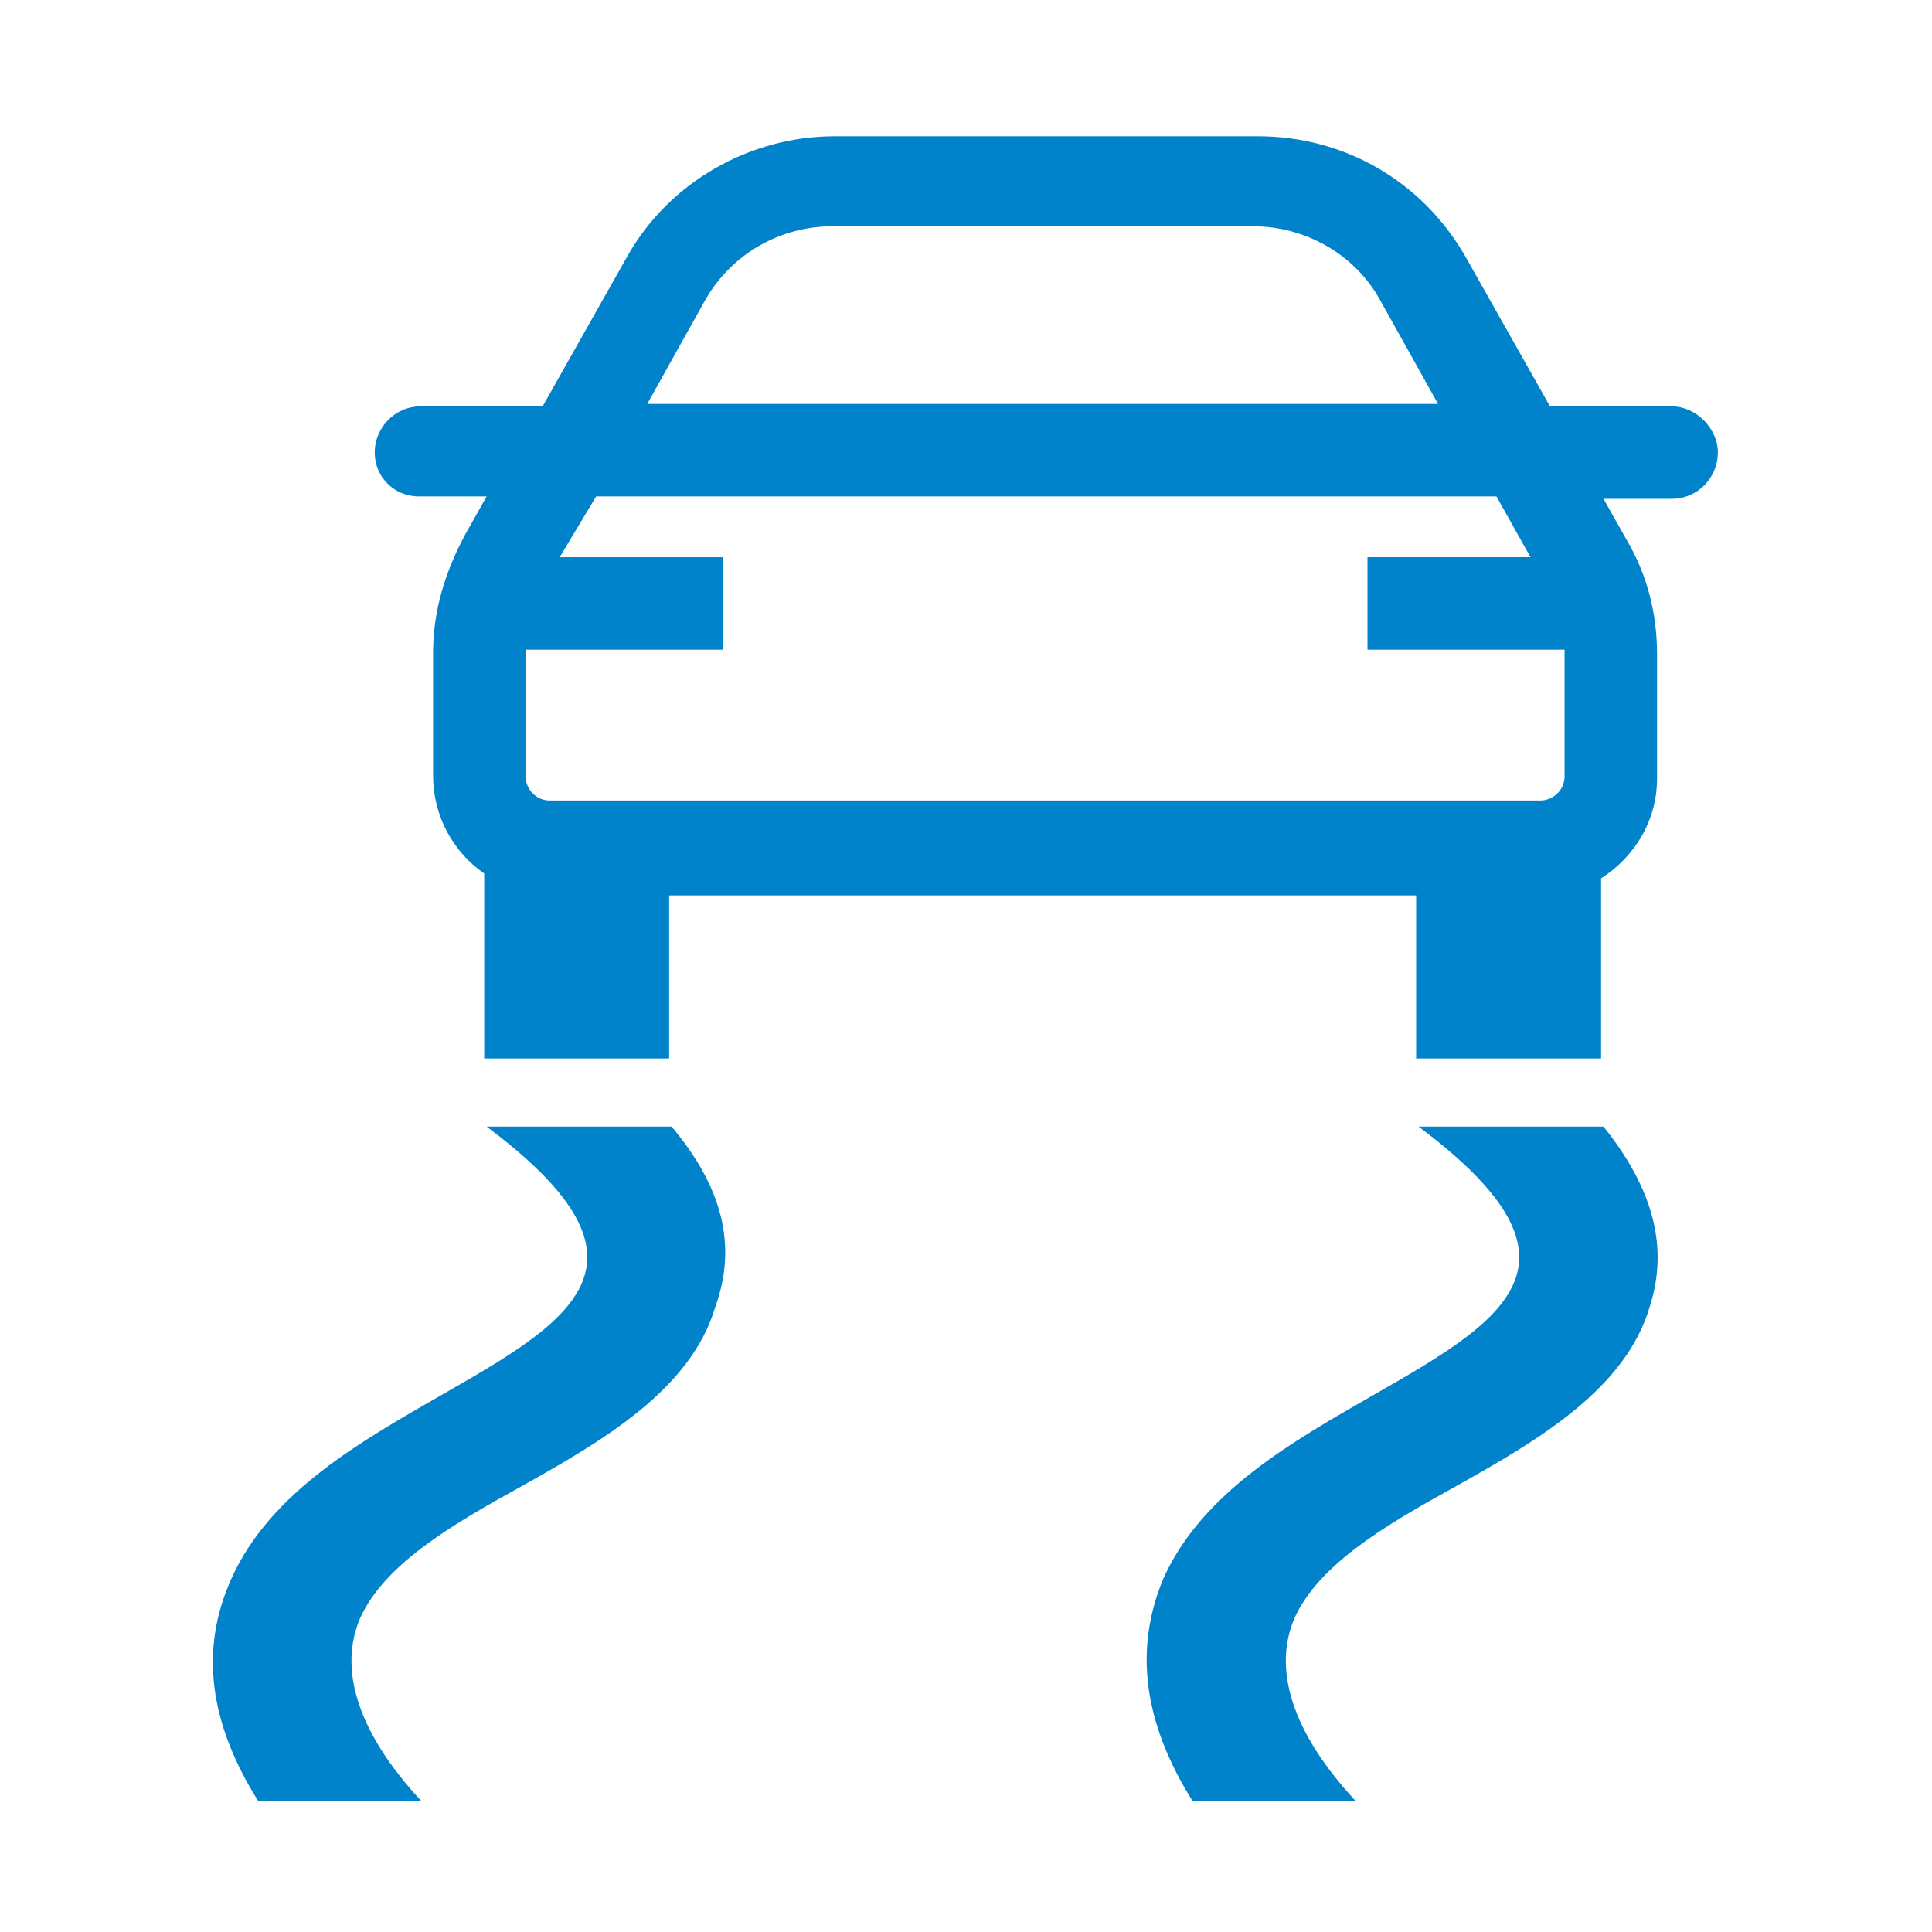
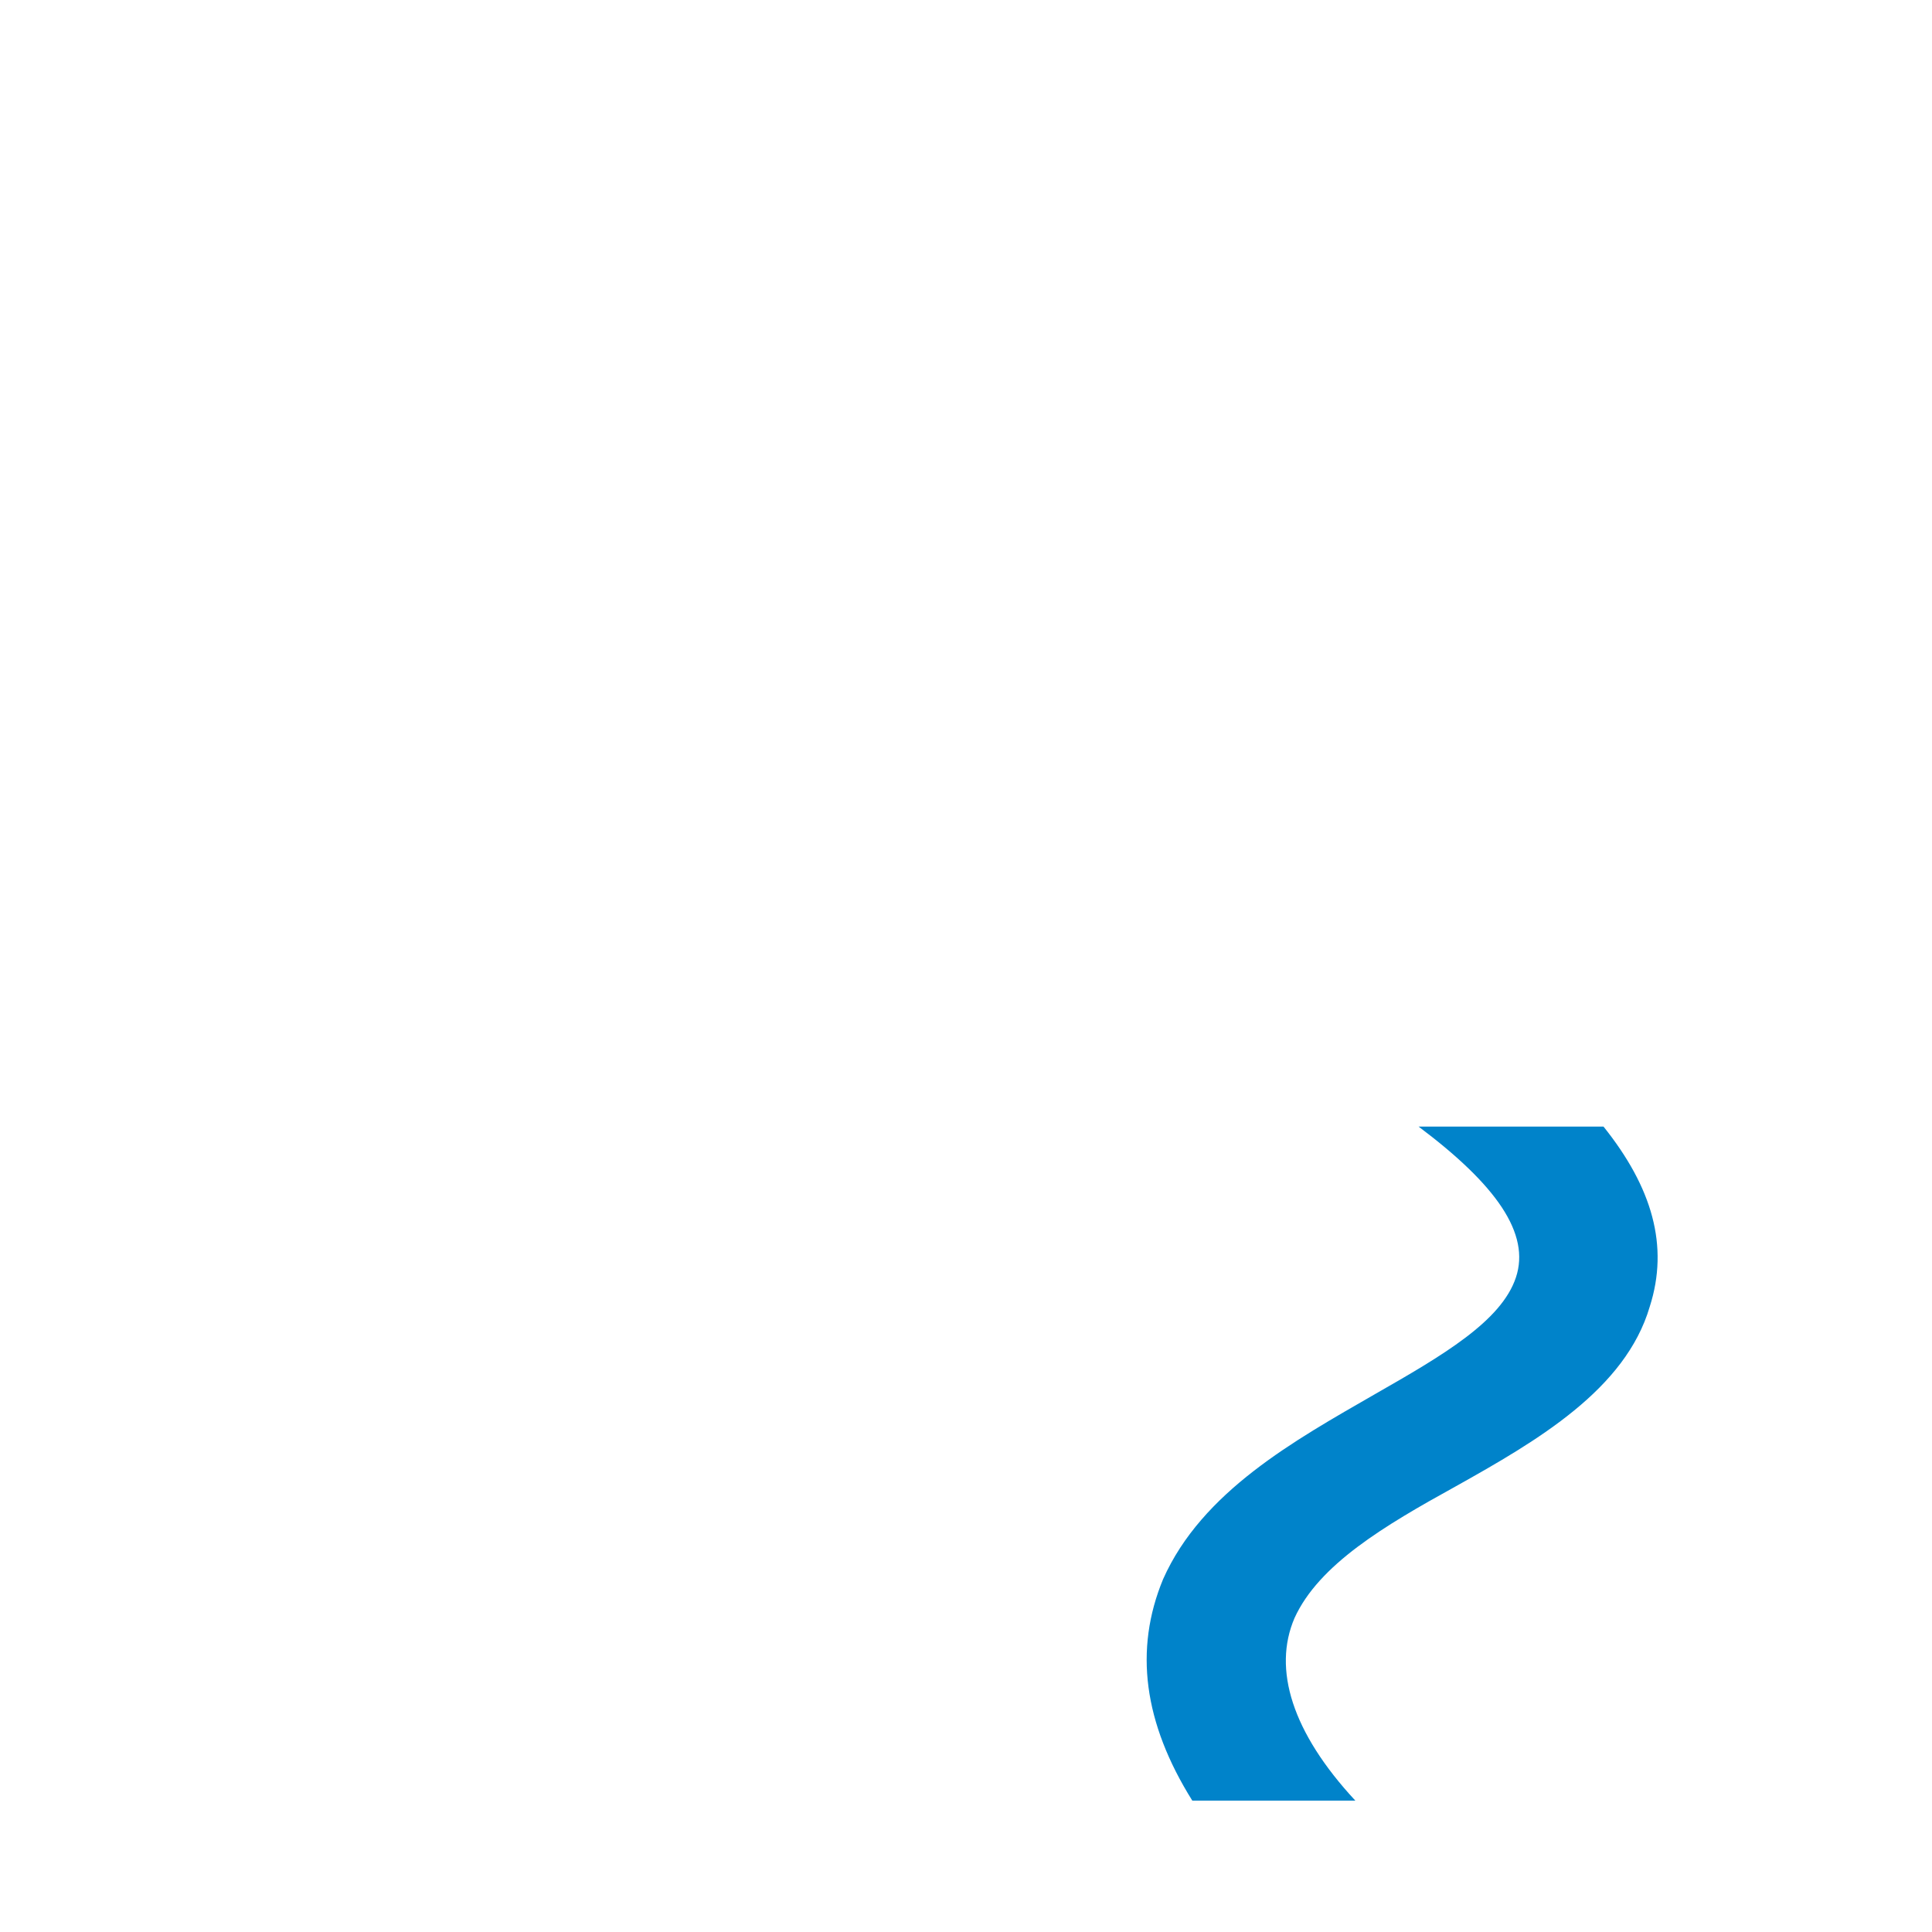
<svg xmlns="http://www.w3.org/2000/svg" version="1.1" id="Layer_1" x="0px" y="0px" viewBox="0 0 79.4 79.4" style="enable-background:new 0 0 79.4 79.4;" xml:space="preserve">
  <style type="text/css"> .st0{fill:#0083CA;} </style>
  <g>
    <g>
      <g>
-         <path class="st0" d="M17.2,20.4H20L19.1,22c-0.8,1.5-1.3,3.1-1.3,4.8v5.1c0,1.6,0.8,3.1,2.1,4v7.6h7.6v-6.7h30.7v6.7h7.6v-7.4 c1.4-0.9,2.3-2.4,2.3-4.1v-5.1c0-1.7-0.4-3.3-1.3-4.8l-0.9-1.6h2.8c1.1,0,1.9-0.9,1.9-1.9s-0.9-1.9-1.9-1.9h-5l-3.5-6.2 c-1.8-3.1-5-4.9-8.5-4.9H34.3c-3.5,0-6.8,1.9-8.5,4.9l-3.5,6.2h-5c-1.1,0-1.9,0.9-1.9,1.9S16.2,20.4,17.2,20.4z M62.9,22.9h-6.7 v3.8h8.1c0,0,0,0,0,0.1v5.1c0,0.6-0.5,1-1,1H22.6c-0.6,0-1-0.5-1-1v-5.1c0,0,0,0,0-0.1h8.1v-3.8h-6.7l1.5-2.5h37L62.9,22.9z M29,12.3c1.1-1.9,3.1-3,5.2-3h17.3c2.2,0,4.2,1.2,5.2,3l2.4,4.3H26.6L29,12.3z" />
-       </g>
+         </g>
    </g>
    <g>
      <g>
-         <path class="st0" d="M27.6,46.3H20l0,0c3.2,2.4,4.6,4.4,4,6.2c-0.6,1.8-3,3.2-5.8,4.8c-3.3,1.9-7.1,4-8.7,7.6 c-1.3,2.9-0.9,5.9,1.1,9.1h6.7c-2.6-2.8-3.4-5.4-2.5-7.5c1-2.2,3.7-3.8,6.6-5.4c3.4-1.9,7-4,8-7.4C30.3,51.2,29.7,48.8,27.6,46.3 z" />
-       </g>
+         </g>
    </g>
    <g>
      <g>
        <path class="st0" d="M65.9,46.3h-7.6l0,0c3.2,2.4,4.6,4.4,4,6.2c-0.6,1.8-3,3.2-5.8,4.8c-3.3,1.9-7.1,4-8.7,7.6 C46.6,67.8,47,70.8,49,74h6.7c-2.6-2.8-3.4-5.4-2.5-7.5c1-2.2,3.7-3.8,6.6-5.4c3.4-1.9,7-4,8-7.4C68.6,51.2,67.9,48.8,65.9,46.3z " />
      </g>
    </g>
  </g>
</svg>